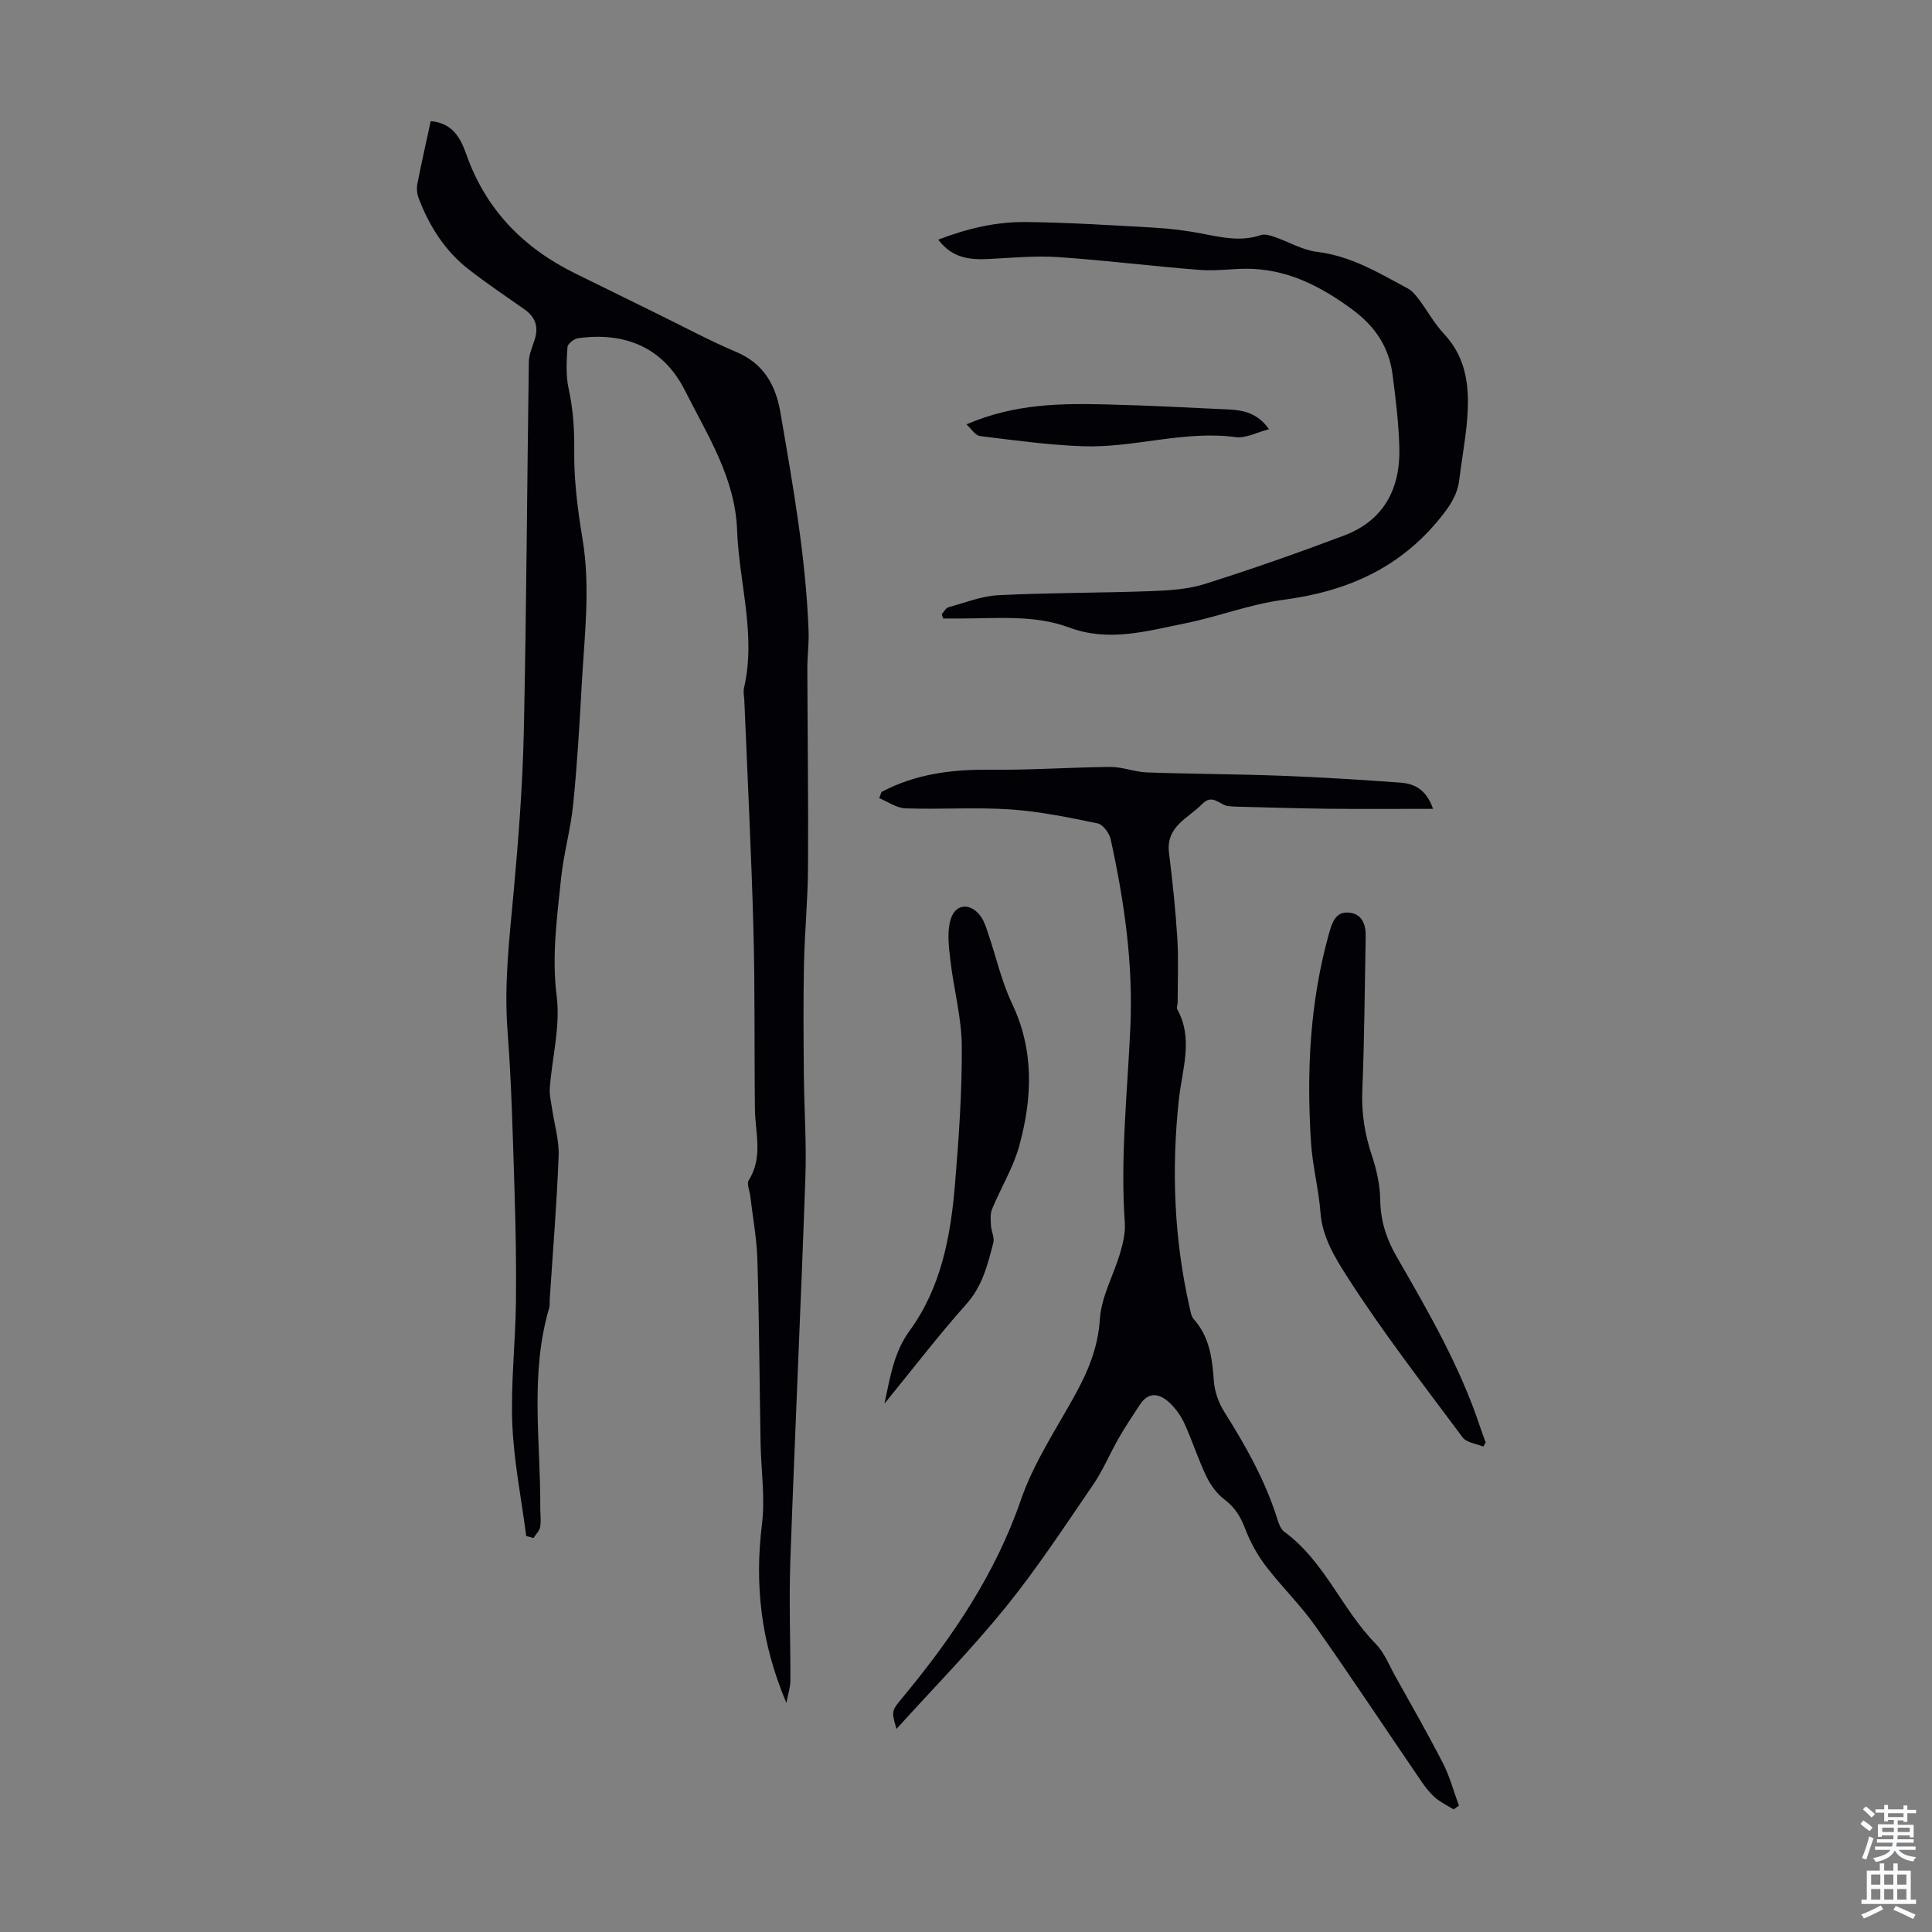
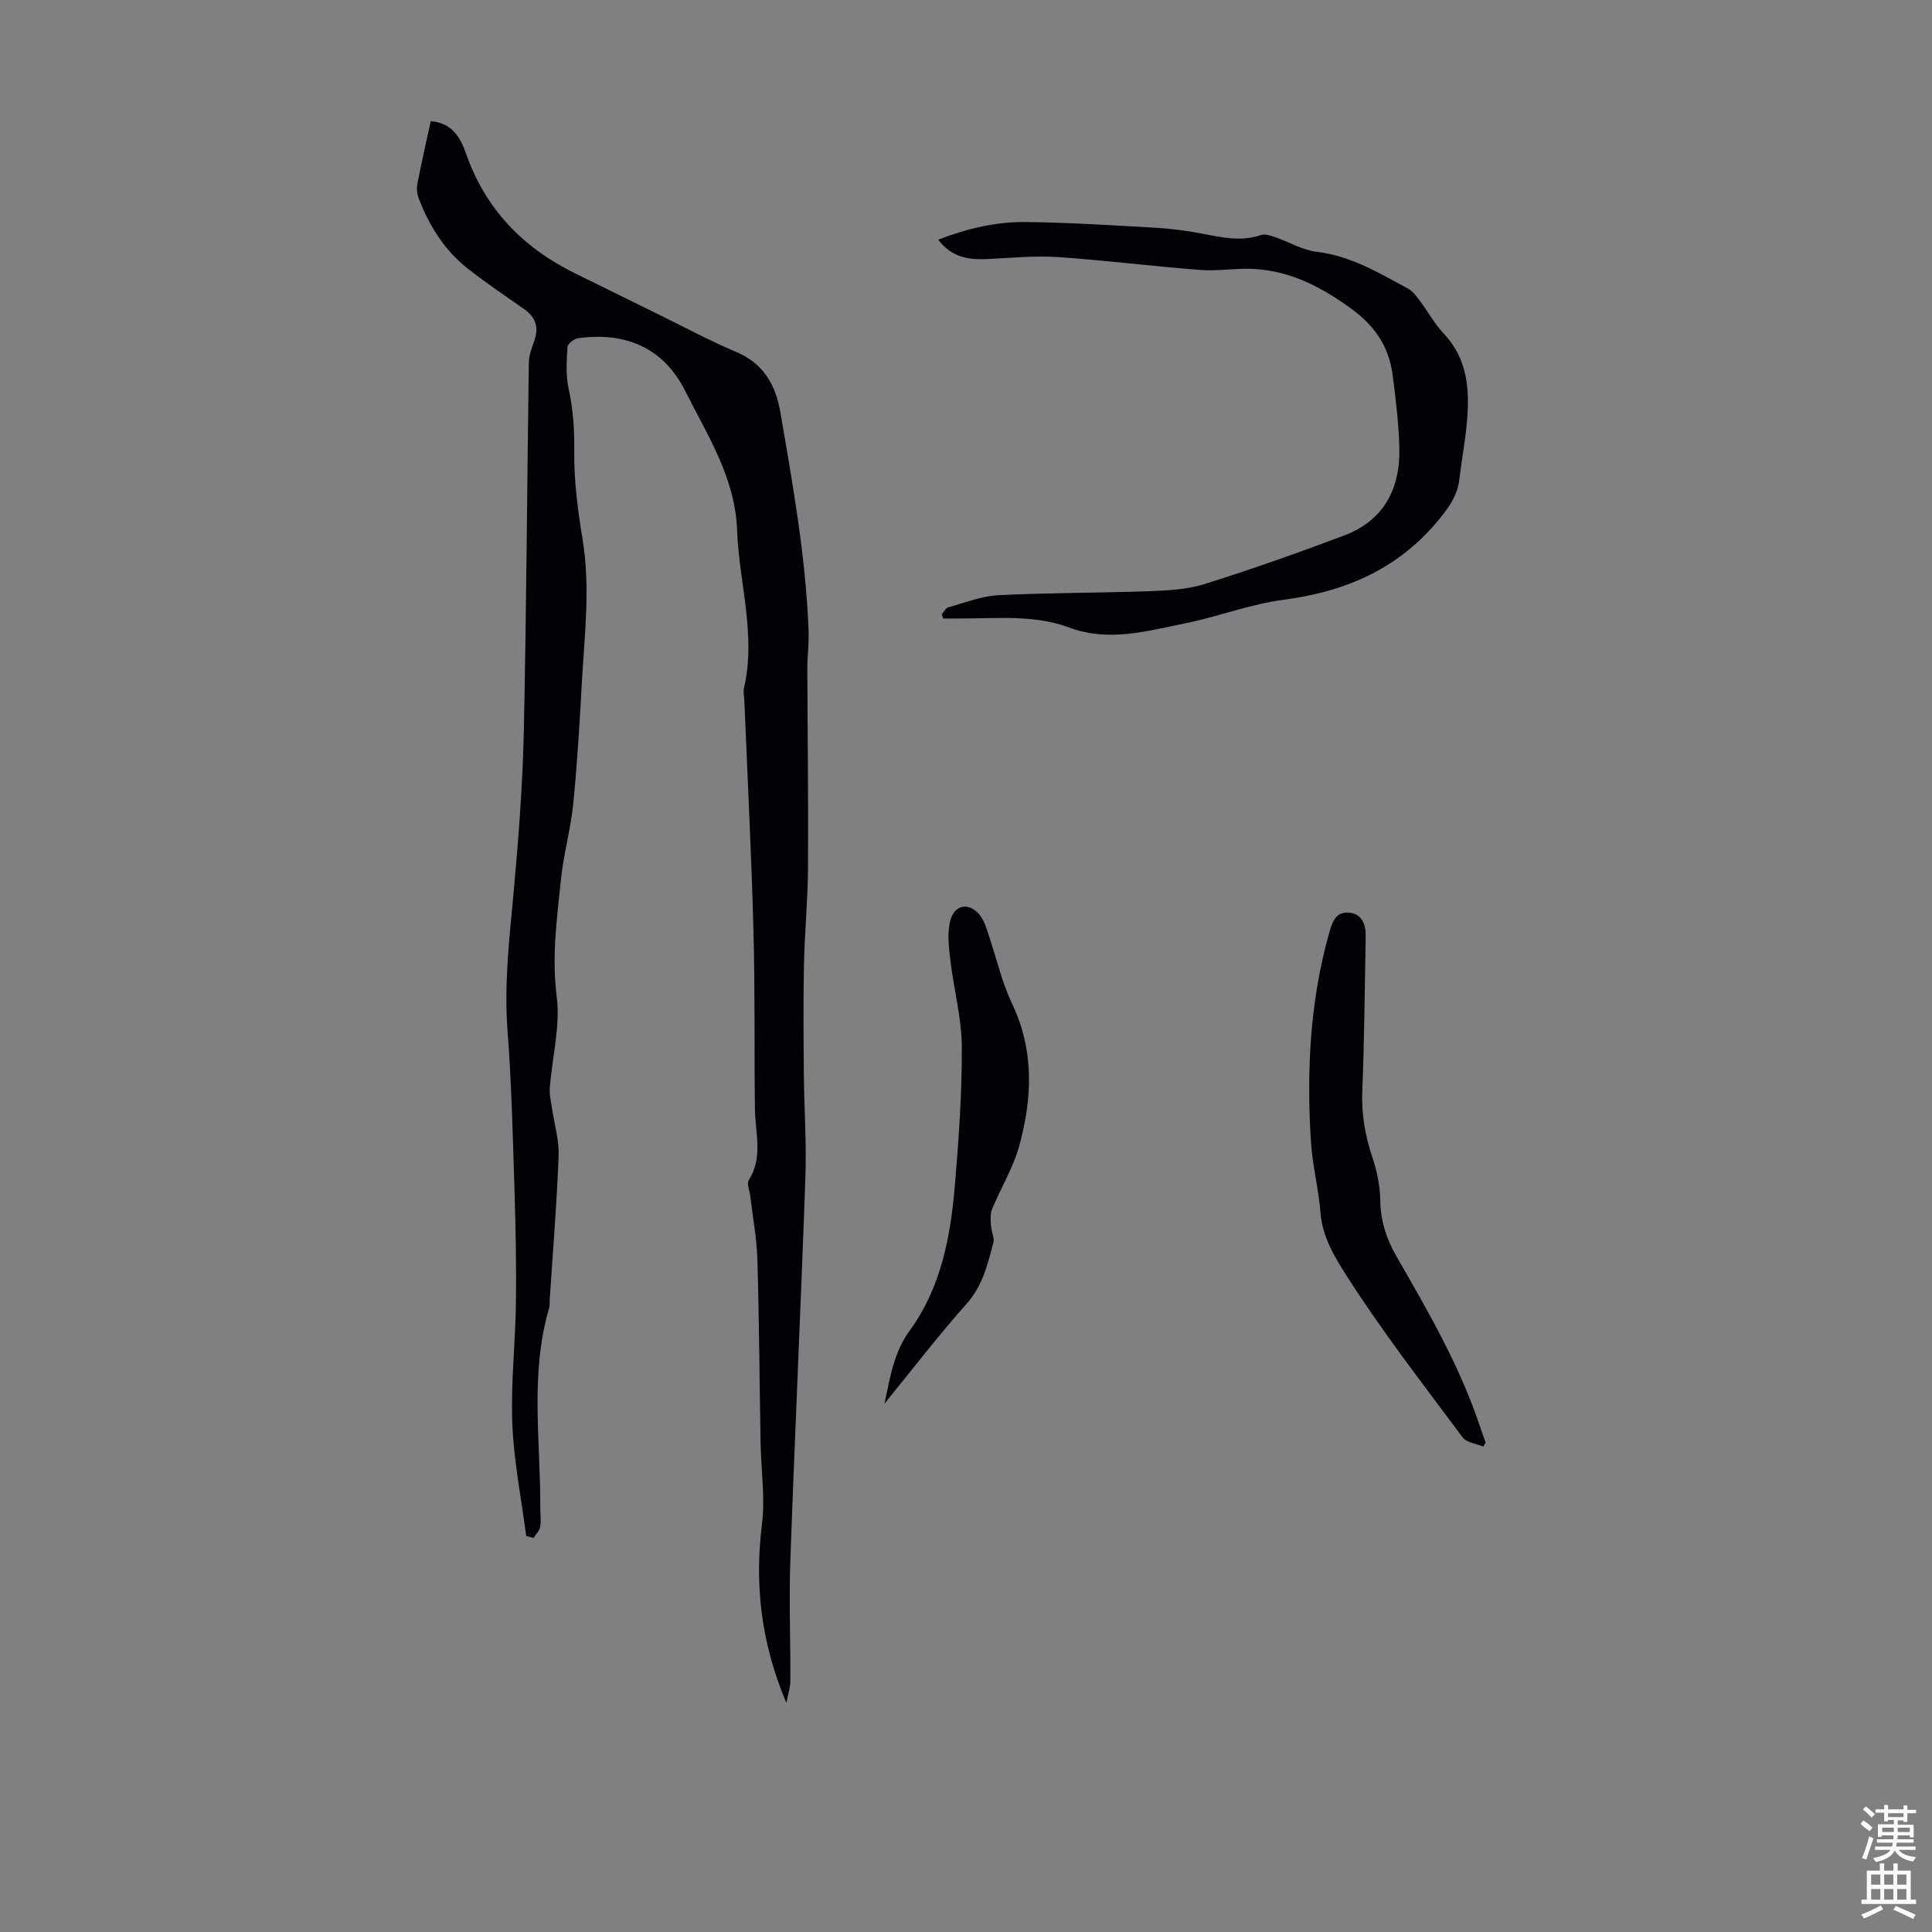
<svg xmlns="http://www.w3.org/2000/svg" enable-background="new 0 0 400 400" viewBox="0 0 400 400">
  <rect x="0" y="0" width="400" height="400" fill="#808080" stroke="none" />
  <g fill="#010106">
    <path d="m108.95 318.01c-1.01-7.73-2.56-15.44-2.88-23.19-.34-8.33.64-16.71.75-25.08.1-7.94-.06-15.88-.31-23.81-.35-10.85-.6-21.72-1.43-32.53-.75-9.8.42-19.41 1.3-29.1.99-10.91 1.83-21.86 2.07-32.81.55-25.5.67-51.01 1.04-76.52.02-1.55.71-3.11 1.2-4.63.86-2.66.18-4.7-2.13-6.31-3.85-2.69-7.74-5.33-11.45-8.2-5-3.87-8.27-9.05-10.47-14.91-.33-.89-.4-2-.21-2.94.83-4.27 1.8-8.51 2.75-12.9 4.4.39 6.11 3.3 7.35 6.83 3.99 11.37 11.73 19.35 22.42 24.63 5.81 2.87 11.63 5.73 17.46 8.59 5.32 2.61 10.55 5.43 16 7.73 5.74 2.42 8.2 6.89 9.18 12.62 2.57 14.99 5.26 29.96 5.82 45.2.09 2.56-.26 5.13-.26 7.7.04 13.77.23 27.53.14 41.3-.04 6.69-.7 13.37-.84 20.05-.15 7.61-.09 15.22-.02 22.82.06 7.05.57 14.11.32 21.15-.93 26.49-2.18 52.97-3.12 79.46-.29 8.27.04 16.56.01 24.84 0 1.26-.44 2.53-.83 4.57-5.31-12.57-6.59-24.55-5.05-37.04.68-5.49-.19-11.16-.29-16.74-.22-12.66-.29-25.33-.66-37.99-.13-4.42-.97-8.82-1.48-13.22-.13-1.09-.77-2.51-.31-3.23 3.02-4.75 1.34-9.78 1.28-14.74-.15-12.41.03-24.82-.31-37.23-.43-15.76-1.23-31.51-1.88-47.27-.04-.89-.26-1.83-.07-2.67 2.55-11.03-1.03-21.77-1.43-32.65-.4-10.91-6.16-19.7-10.77-28.89-4.46-8.9-12.35-12.23-22.14-10.88-.84.12-2.17 1.15-2.21 1.83-.18 2.85-.37 5.82.23 8.57.94 4.29 1.22 8.48 1.17 12.89-.08 6.1.72 12.28 1.72 18.32 1.67 10.08.38 20.09-.17 30.12-.45 8.27-.94 16.54-1.77 24.78-.52 5.18-1.99 10.26-2.52 15.44-.83 8.07-1.95 16.04-.89 24.34.78 6.14-.94 12.58-1.43 18.89-.11 1.41.26 2.86.46 4.29.47 3.27 1.49 6.56 1.37 9.8-.38 9.94-1.2 19.87-1.85 29.8-.04.56.05 1.15-.1 1.67-4.03 13.64-1.79 27.55-1.85 41.36-.01 1.34.2 2.72-.03 4.02-.14.82-.9 1.53-1.38 2.29-.48-.14-.99-.28-1.5-.42z" />
-     <path d="m182.5 163.97c6.98-3.71 14.47-4.68 22.32-4.6 8.35.09 16.71-.51 25.07-.58 2.52-.02 5.03 1.04 7.56 1.13 9.25.33 18.51.34 27.76.69 8.26.31 16.51.83 24.76 1.43 2.86.21 5.32 1.39 6.73 5.42-7.67 0-14.79.06-21.91-.02-6.26-.07-12.53-.28-18.79-.43-.56-.01-1.12-.06-1.67-.11-1.79-.19-3.27-2.66-5.41-.46-2.91 2.99-7.58 4.62-6.89 10.15.73 5.87 1.35 11.76 1.72 17.66.27 4.44.07 8.9.07 13.36 0 .44-.28 1-.1 1.32 3.43 6.17 1.01 12.5.35 18.7-1.55 14.47-1.01 28.79 2.21 42.99.2.86.33 1.89.87 2.5 3.28 3.67 3.83 8.1 4.16 12.76.15 2.22 1.01 4.61 2.21 6.5 4.43 7.02 8.45 14.2 10.95 22.16.29.93.69 2.06 1.42 2.59 8.34 6.08 11.9 16.04 18.93 23.2 1.75 1.78 2.73 4.32 3.98 6.57 3.36 6.02 6.79 12.01 9.94 18.14 1.42 2.77 2.23 5.86 3.32 8.81-.37.25-.74.51-1.11.76-1.26-.78-2.64-1.43-3.75-2.38-1.09-.93-2.02-2.11-2.84-3.3-7.37-10.78-14.57-21.68-22.1-32.36-3.06-4.34-6.94-8.08-10.17-12.31-1.76-2.31-3.22-4.96-4.26-7.68-.95-2.49-2.11-4.47-4.3-6.11-1.59-1.19-2.91-3.02-3.78-4.84-1.69-3.52-2.87-7.27-4.49-10.83-.72-1.59-1.8-3.14-3.06-4.33-2.02-1.9-4.31-2.52-6.19.34-1.51 2.29-3.04 4.59-4.41 6.97-1.82 3.18-3.23 6.62-5.29 9.63-5.88 8.58-11.59 17.31-18.12 25.37-7.14 8.8-15.12 16.92-22.58 25.17-1.15-3.86-1.01-3.74 1.55-6.84 10.15-12.3 18.95-25.29 24.23-40.64 2.62-7.62 7.28-14.56 11.21-21.71 2.71-4.93 4.74-9.8 5.12-15.67.3-4.64 2.85-9.1 4.2-13.7.59-2 1.1-4.16.96-6.2-.95-13.55.54-27.01 1.15-40.51.6-13.12-1.26-26.12-4.08-38.94-.28-1.27-1.6-3.04-2.71-3.27-5.97-1.23-12-2.48-18.06-2.89-7.21-.48-14.48.03-21.71-.22-1.84-.06-3.63-1.37-5.44-2.11.15-.43.31-.85.47-1.28z" />
    <path d="m194.25 49.62c6.12-2.36 12.07-3.72 18.18-3.65 8.83.1 17.66.66 26.48 1.16 3.33.19 6.67.6 9.94 1.23 4.07.79 8.06 1.72 12.2.31.81-.28 1.94.08 2.84.39 2.93 1 5.76 2.72 8.75 3.08 7.04.84 12.85 4.37 18.84 7.59.93.5 1.67 1.45 2.33 2.32 1.75 2.33 3.16 4.95 5.13 7.05 4.94 5.25 5.35 11.59 4.78 18.17-.34 4-1.11 7.97-1.58 11.97-.36 3.1-1.85 5.38-3.83 7.84-8.43 10.54-19.49 15.39-32.59 17.1-6.89.9-13.54 3.51-20.38 4.88-7.9 1.59-15.75 3.92-23.98.86-7.15-2.67-14.8-1.87-22.28-1.87-1.27 0-2.54 0-3.81 0-.09-.3-.19-.59-.28-.89.45-.49.82-1.28 1.37-1.43 3.43-.95 6.86-2.32 10.35-2.5 10.5-.52 21.02-.46 31.53-.84 3.76-.14 7.67-.37 11.22-1.49 9.68-3.05 19.28-6.43 28.78-10.01 8.27-3.11 11.71-9.72 11.48-18.23-.14-5.02-.74-10.03-1.39-15.01-.75-5.8-3.58-10.09-8.52-13.7-6.24-4.56-12.67-7.89-20.39-8.28-3.63-.18-7.31.5-10.92.22-9.81-.75-19.59-2-29.4-2.66-4.77-.32-9.59.15-14.39.39-3.9.19-7.52-.13-10.46-4z" />
    <path d="m307.1 299.5c-1.46-.61-3.47-.81-4.28-1.91-8.21-11.02-16.66-21.92-24.04-33.48-2.37-3.71-5-8-5.38-12.98-.37-4.89-1.66-9.72-1.97-14.61-.94-14.58-.25-29.07 3.73-43.25.63-2.23 1.33-4.6 4.16-4.32 2.72.27 3.48 2.49 3.43 4.96-.2 10.62-.27 21.25-.7 31.87-.19 4.68.51 9.05 1.98 13.46.97 2.93 1.69 6.08 1.73 9.15.06 4.29 1.22 7.99 3.35 11.7 6.58 11.42 13.21 22.85 17.37 35.46.35 1.04.74 2.07 1.11 3.11-.16.27-.32.55-.49.84z" />
    <path d="m183.12 290.61c1.25-5.93 2.03-10.75 5.25-15.16 6.44-8.85 8.44-19.38 9.33-30.04.8-9.58 1.49-19.2 1.43-28.8-.04-5.95-1.68-11.87-2.37-17.83-.32-2.8-.72-5.85.07-8.45 1.02-3.37 4.28-3.46 6.31-.47.73 1.08 1.12 2.42 1.54 3.69 1.61 4.76 2.72 9.75 4.86 14.25 4.62 9.71 4.19 19.58 1.48 29.45-1.25 4.54-3.82 8.7-5.63 13.1-.41 1-.29 2.27-.22 3.41.07 1.19.77 2.48.49 3.54-1.18 4.49-2.23 8.94-5.57 12.68-5.72 6.4-10.94 13.24-16.97 20.63z" />
-     <path d="m200.09 87.86c10.07-4.33 19.68-4.36 29.29-4.12 8.35.21 16.7.64 25.05 1.04 3.06.15 5.98.78 8.3 4.08-2.49.64-4.79 1.92-6.88 1.64-10.73-1.43-21.1 2.27-31.69 1.89-7.1-.26-14.18-1.23-21.25-2.11-1.02-.13-1.88-1.58-2.82-2.42z" />
  </g>
  <path d="m385.2 377.6.6-.7c.6.4 1.3.9 1.9 1.5l-.6.7c-.8-.5-1.4-1-1.9-1.5zm.3 7.1c.6-1.4 1.1-2.9 1.5-4.5.3.1.6.3.9.4-.5 1.4-1 2.9-1.5 4.4zm.2-10.1.6-.6c.7.5 1.3 1.1 1.9 1.6l-.7.7c-.6-.6-1.2-1.2-1.8-1.7zm8.4-.8h.8v.9h1.8v.7h-1.8v1.8h-.8v-.3h-1.2v.9h3.3v2.6h-.8v-.4h-2.5c0 .3 0 .6-.1.8h3.4v.7h-3.5c0 .3-.1.6-.1.8h4v.7h-3.5c.7.9 1.9 1.3 3.6 1.5-.2.2-.4.5-.6.9-1.9-.3-3.2-1.1-3.8-2.3-.5 1.1-1.8 2-3.9 2.4-.2-.3-.4-.5-.6-.8 1.9-.4 3.1-.9 3.6-1.7h-3.2v-.7h3.5c.1-.2.1-.5.2-.8h-3.3v-.7h3.4c0-.2 0-.5 0-.8h-2.4v.3h-.8v-2.6h3.3v-.9h-1.2v.3h-.8v-1.8h-1.8v-.7h1.8v-.9h.8v.9h3.2zm-4.4 5.5h2.4c0-.3 0-.6 0-.9h-2.4zm1.2-3.1h3.2v-.8h-3.2zm4.4 2.2h-2.4v.9h2.5v-.9z" fill="#fafbfc" />
  <path d="m389.2 385.8h.9v1.5h1.9v-1.5h.9v1.5h2.7v6h1.1v.9h-11.3v-.9h1.1v-6h2.7zm.2 8.7.5.8c-1.2.6-2.5 1.3-4 1.9-.2-.3-.3-.6-.6-.8 1.6-.6 3-1.3 4.1-1.9zm-2-4.3h1.9v-2.1h-1.9zm0 3.1h1.9v-2.2h-1.9zm2.7-3.1h1.9v-2.1h-1.9zm0 3.1h1.9v-2.2h-1.9zm2.4 1.3c1.4.6 2.7 1.2 4.1 1.8l-.5.9c-1.5-.7-2.8-1.4-4.1-1.9zm2.2-6.5h-1.9v2.1h1.9zm-1.9 5.2h1.9v-2.2h-1.9z" fill="#fafbfc" />
</svg>